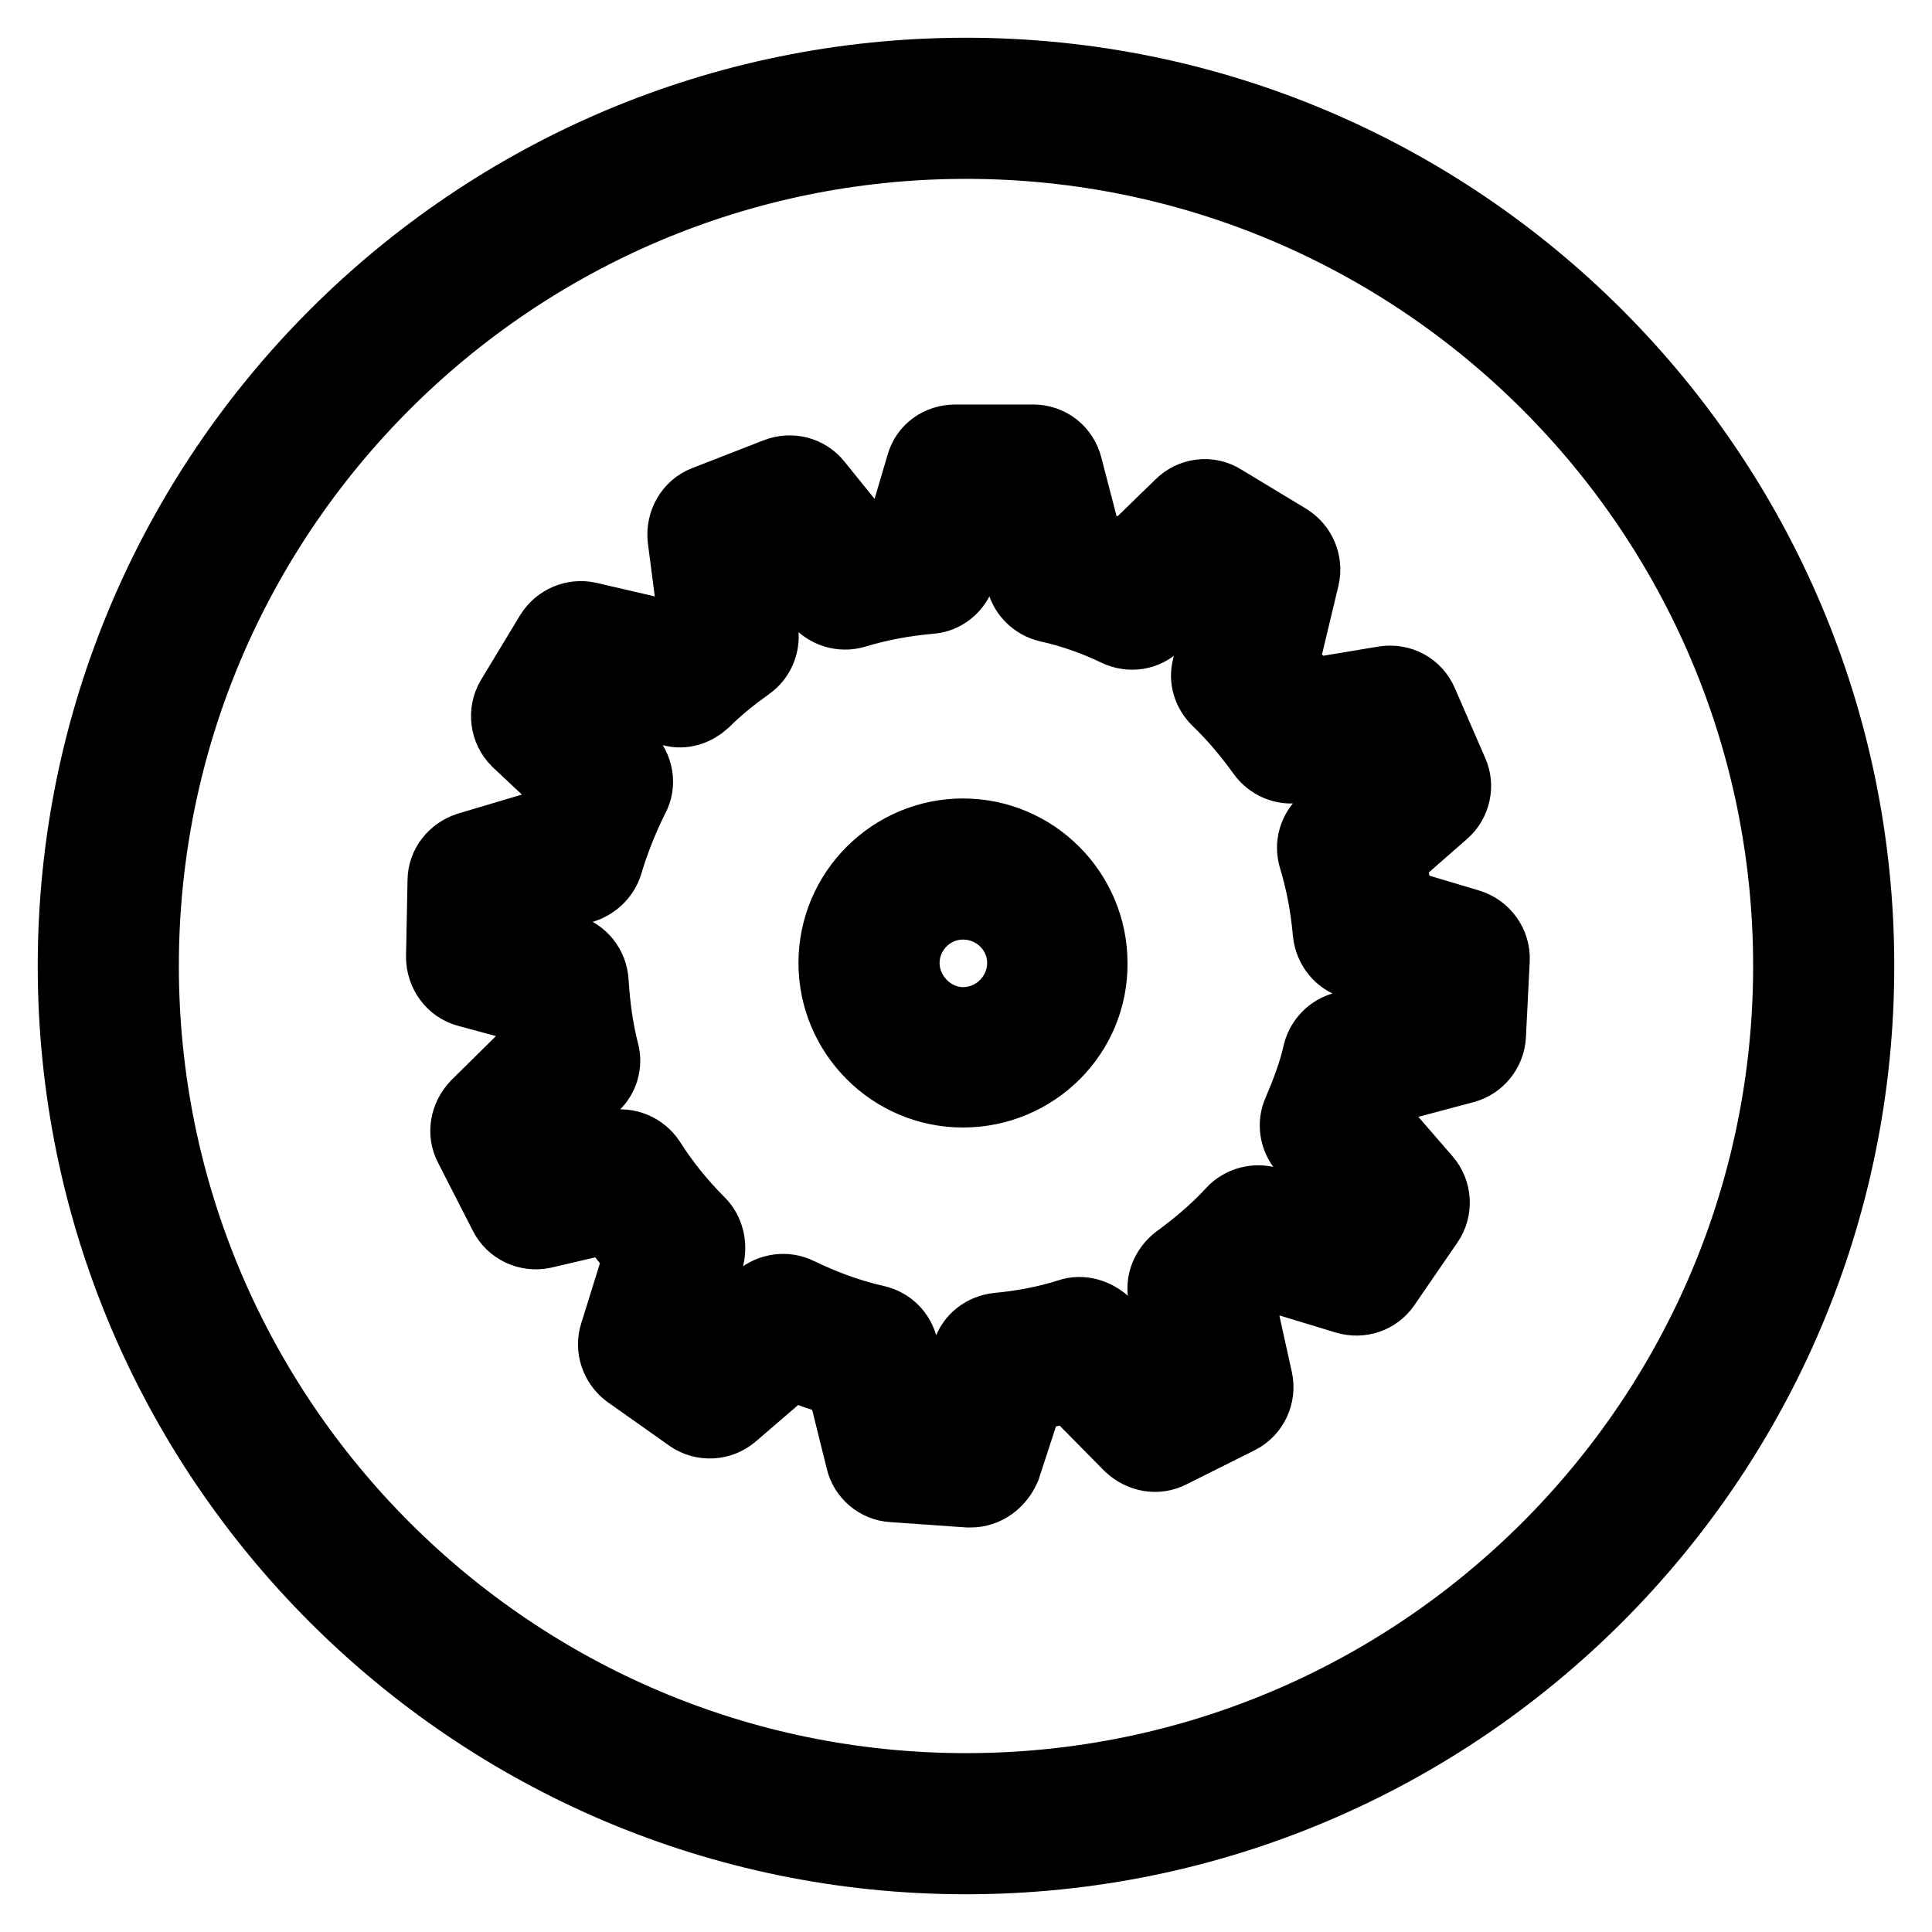
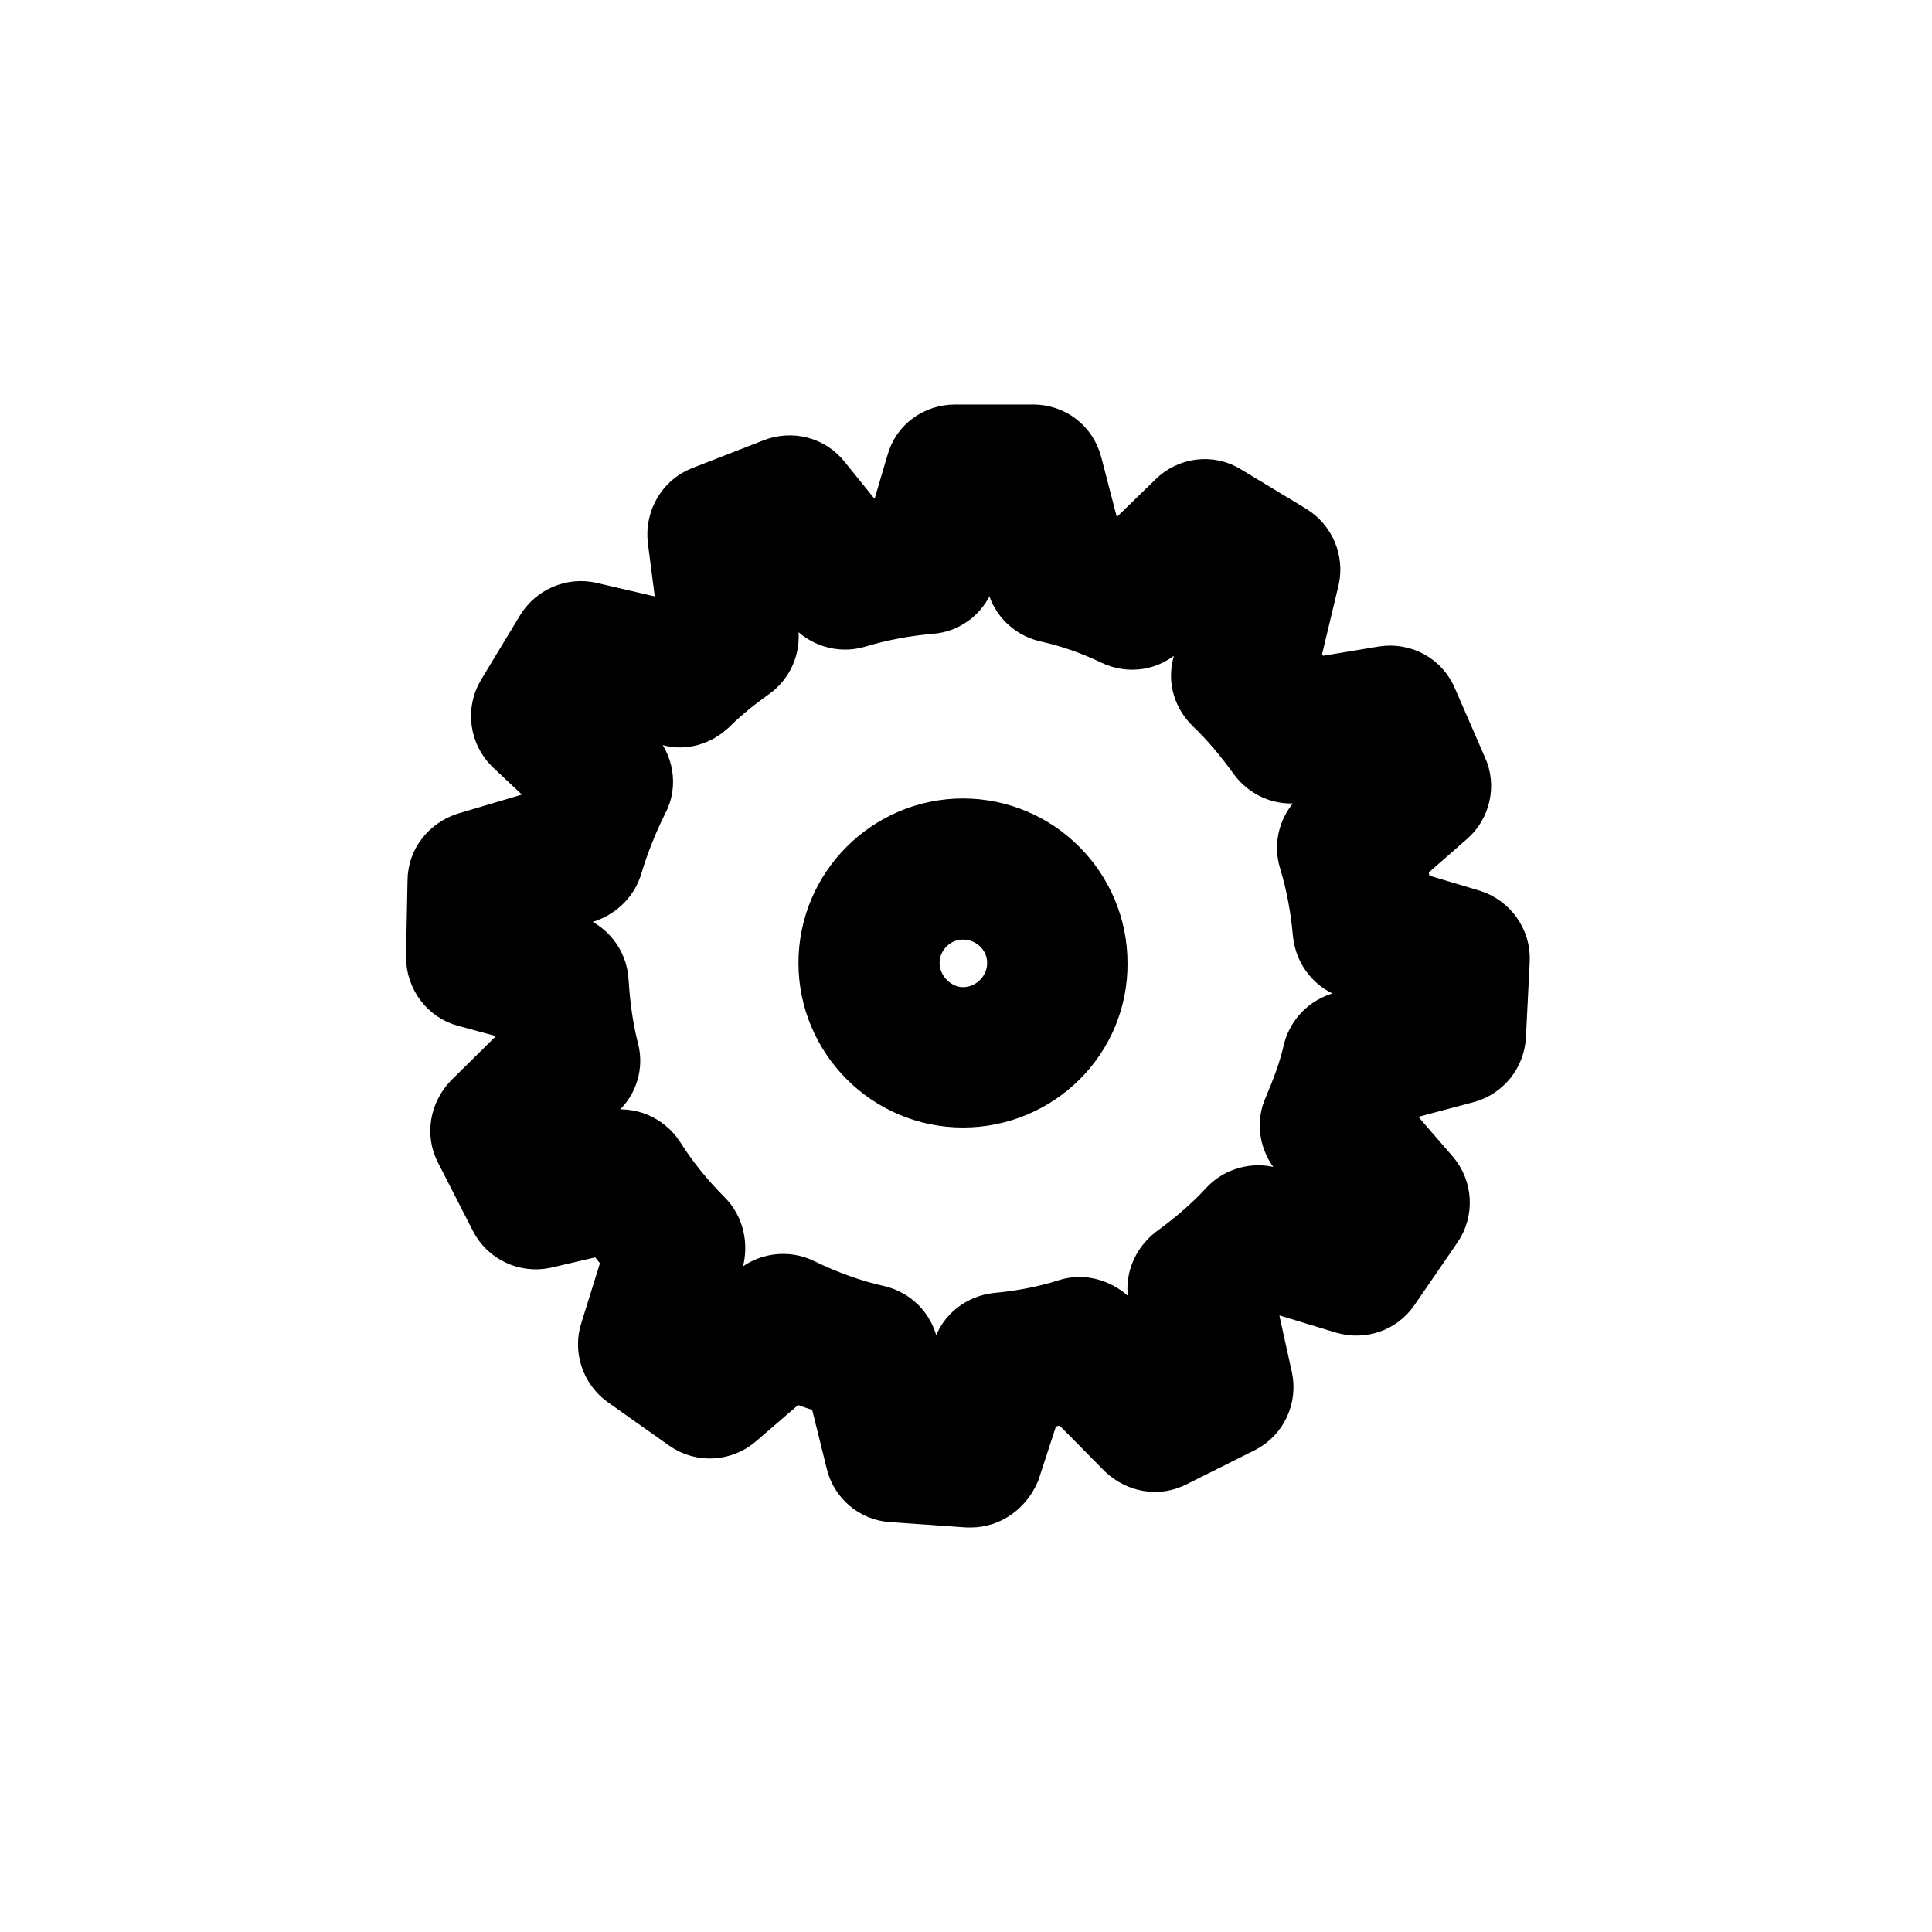
<svg xmlns="http://www.w3.org/2000/svg" version="1.1" x="0px" y="0px" viewBox="0 0 256 256" enable-background="new 0 0 256 256" xml:space="preserve">
  <g>
-     <path stroke-width="10" fill-opacity="0" stroke="#000000" d="M128,246c-65.1,0-118-52.9-118-118C10,62.9,62.9,10,128,10c65.1,0,118,52.9,118,118 C246,193.1,193.1,246,128,246z M128,18.7c-60.3,0-109.3,49-109.3,109.3c0,60.3,49,109.3,109.3,109.3c60.3,0,109.3-49,109.3-109.3 C237.3,67.7,188.3,18.7,128,18.7z" />
    <path stroke-width="10" fill-opacity="0" stroke="#000000" d="M128.6,197.4c-0.1,0-0.2,0-0.3,0l-10-0.7c-1.9-0.1-3.5-1.5-3.9-3.3l-2.6-10.5c-2.4-0.7-4.7-1.5-7-2.5 l-7.9,6.8c-1.5,1.3-3.7,1.4-5.3,0.3l-8.2-5.8c-1.5-1.1-2.2-3.1-1.6-4.9l3.3-10.6c-1.5-1.6-2.9-3.4-4.2-5.2l-9,2.1 c-1.9,0.4-3.9-0.5-4.8-2.3l-4.6-9c-0.9-1.7-0.5-3.7,0.8-5.1l8-7.9c-0.4-1.8-0.6-3.6-0.8-5.4l-8.5-2.3c-1.9-0.5-3.2-2.3-3.2-4.3 l0.2-10.1c0-1.9,1.3-3.5,3.1-4.1l11.1-3.3c0.6-1.8,1.3-3.5,2-5.2L68.7,98c-1.4-1.4-1.7-3.6-0.7-5.3l5.2-8.6c1-1.6,2.9-2.4,4.7-2 l11.2,2.6c1-0.9,2-1.8,3.1-2.6l-1.4-10.8c-0.2-2,0.9-3.9,2.7-4.6L103,63c1.8-0.7,3.8-0.2,5,1.3l5.9,7.3c1.9-0.5,3.9-0.8,5.9-1.1 l2.6-8.8c0.5-1.9,2.2-3.1,4.2-3.1h0l10.3,0c2,0,3.7,1.3,4.2,3.3l2.7,10.4c1.9,0.5,3.7,1.2,5.5,1.9l7.3-7.1c1.4-1.4,3.6-1.7,5.3-0.6 l8.6,5.2c1.6,1,2.4,2.9,2,4.7l-2.8,11.7c1.3,1.4,2.5,2.8,3.6,4.2l10.2-1.7c2-0.3,3.9,0.7,4.7,2.6l4,9.2c0.8,1.7,0.3,3.8-1.1,5 l-7.3,6.4c0.5,2,0.9,4,1.1,6.1l9.7,2.9c1.9,0.6,3.2,2.4,3.1,4.4l-0.5,10c-0.1,1.9-1.4,3.5-3.2,4l-10.9,2.9 c-0.4,1.4-0.9,2.9-1.5,4.2l7.1,8.2c1.3,1.5,1.4,3.7,0.3,5.3l-5.7,8.3c-1.1,1.6-3,2.2-4.8,1.7l-10.2-3.1c-1.4,1.3-2.8,2.6-4.3,3.8 l2.3,10.4c0.4,1.9-0.5,3.9-2.3,4.8l-9,4.5c-1.7,0.9-3.7,0.5-5.1-0.8l-7.9-8c-1.9,0.5-3.9,0.9-5.9,1.2l-3.2,9.8 C132.1,196.2,130.5,197.4,128.6,197.4L128.6,197.4z M122,188.3l3.5,0.2l3-9.2c0.5-1.7,2-2.8,3.7-3c3.2-0.3,6.5-0.9,9.6-1.9 c1.5-0.5,3.2,0,4.4,1.1l7.4,7.6l3.1-1.6l-2.2-9.8c-0.4-1.7,0.3-3.4,1.7-4.5c2.6-1.9,5.1-4,7.3-6.4c1.1-1.2,2.9-1.7,4.5-1.2l9.7,3 l2-2.9l-6.7-7.7c-1.1-1.3-1.4-3.1-0.7-4.6c1.1-2.6,2.1-5.2,2.7-7.9c0.4-1.5,1.6-2.7,3.1-3.1l10.3-2.7l0.2-3.5l-9.2-2.8 c-1.7-0.5-2.9-2-3.1-3.8c-0.3-3.4-0.9-6.7-1.9-10c-0.5-1.6,0-3.4,1.3-4.5l7-6.1l-1.4-3.2l-9.5,1.6c-1.6,0.3-3.3-0.4-4.3-1.8 c-1.8-2.5-3.8-4.9-6-7c-1.1-1.1-1.6-2.6-1.2-4.1l2.6-11l-3-1.8l-6.9,6.8c-1.3,1.3-3.2,1.6-4.9,0.8c-2.9-1.4-6-2.5-9.2-3.2 c-1.6-0.4-2.8-1.6-3.2-3.1l-2.5-9.6l-3.7,0l-2.5,8.5c-0.5,1.7-2,3-3.8,3.1c-3.4,0.3-6.7,0.9-10,1.9c-1.7,0.5-3.5-0.1-4.6-1.4 l-5.7-7l-3.3,1.3l1.2,10c0.2,1.6-0.5,3.2-1.8,4.1c-2.1,1.5-4.1,3.1-5.9,4.9c-1.1,1-2.6,1.5-4,1.1l-10.4-2.4l-1.8,3l6,6 c1.3,1.3,1.7,3.4,0.8,5c-1.4,2.8-2.6,5.8-3.5,8.8c-0.4,1.4-1.5,2.5-2.9,3l-10.3,3.1l-0.1,3.5l8.2,2.2c1.8,0.5,3.1,2.1,3.2,4 c0.2,3.2,0.6,6.3,1.4,9.4c0.4,1.5-0.1,3.1-1.2,4.1l-7.4,7.4l1.6,3.1l8.6-2c1.8-0.4,3.6,0.4,4.6,1.9c1.9,3,4.1,5.7,6.6,8.2 c1.1,1.1,1.5,2.8,1.1,4.4l-3.1,10l2.9,2l7.5-6.4c1.3-1.1,3.2-1.4,4.8-0.6c3.3,1.6,6.8,2.9,10.4,3.7c1.6,0.4,2.8,1.6,3.2,3.2 L122,188.3L122,188.3z M127.6,144.4c-9.3,0-16.8-7.6-16.8-16.8c0-9.3,7.6-16.8,16.8-16.8c9.3,0,16.8,7.6,16.8,16.8 C144.5,136.9,136.9,144.4,127.6,144.4z M127.6,119.5c-4.5,0-8.1,3.7-8.1,8.1s3.7,8.2,8.1,8.2c4.5,0,8.2-3.7,8.2-8.2 S132.1,119.5,127.6,119.5z" />
  </g>
</svg>